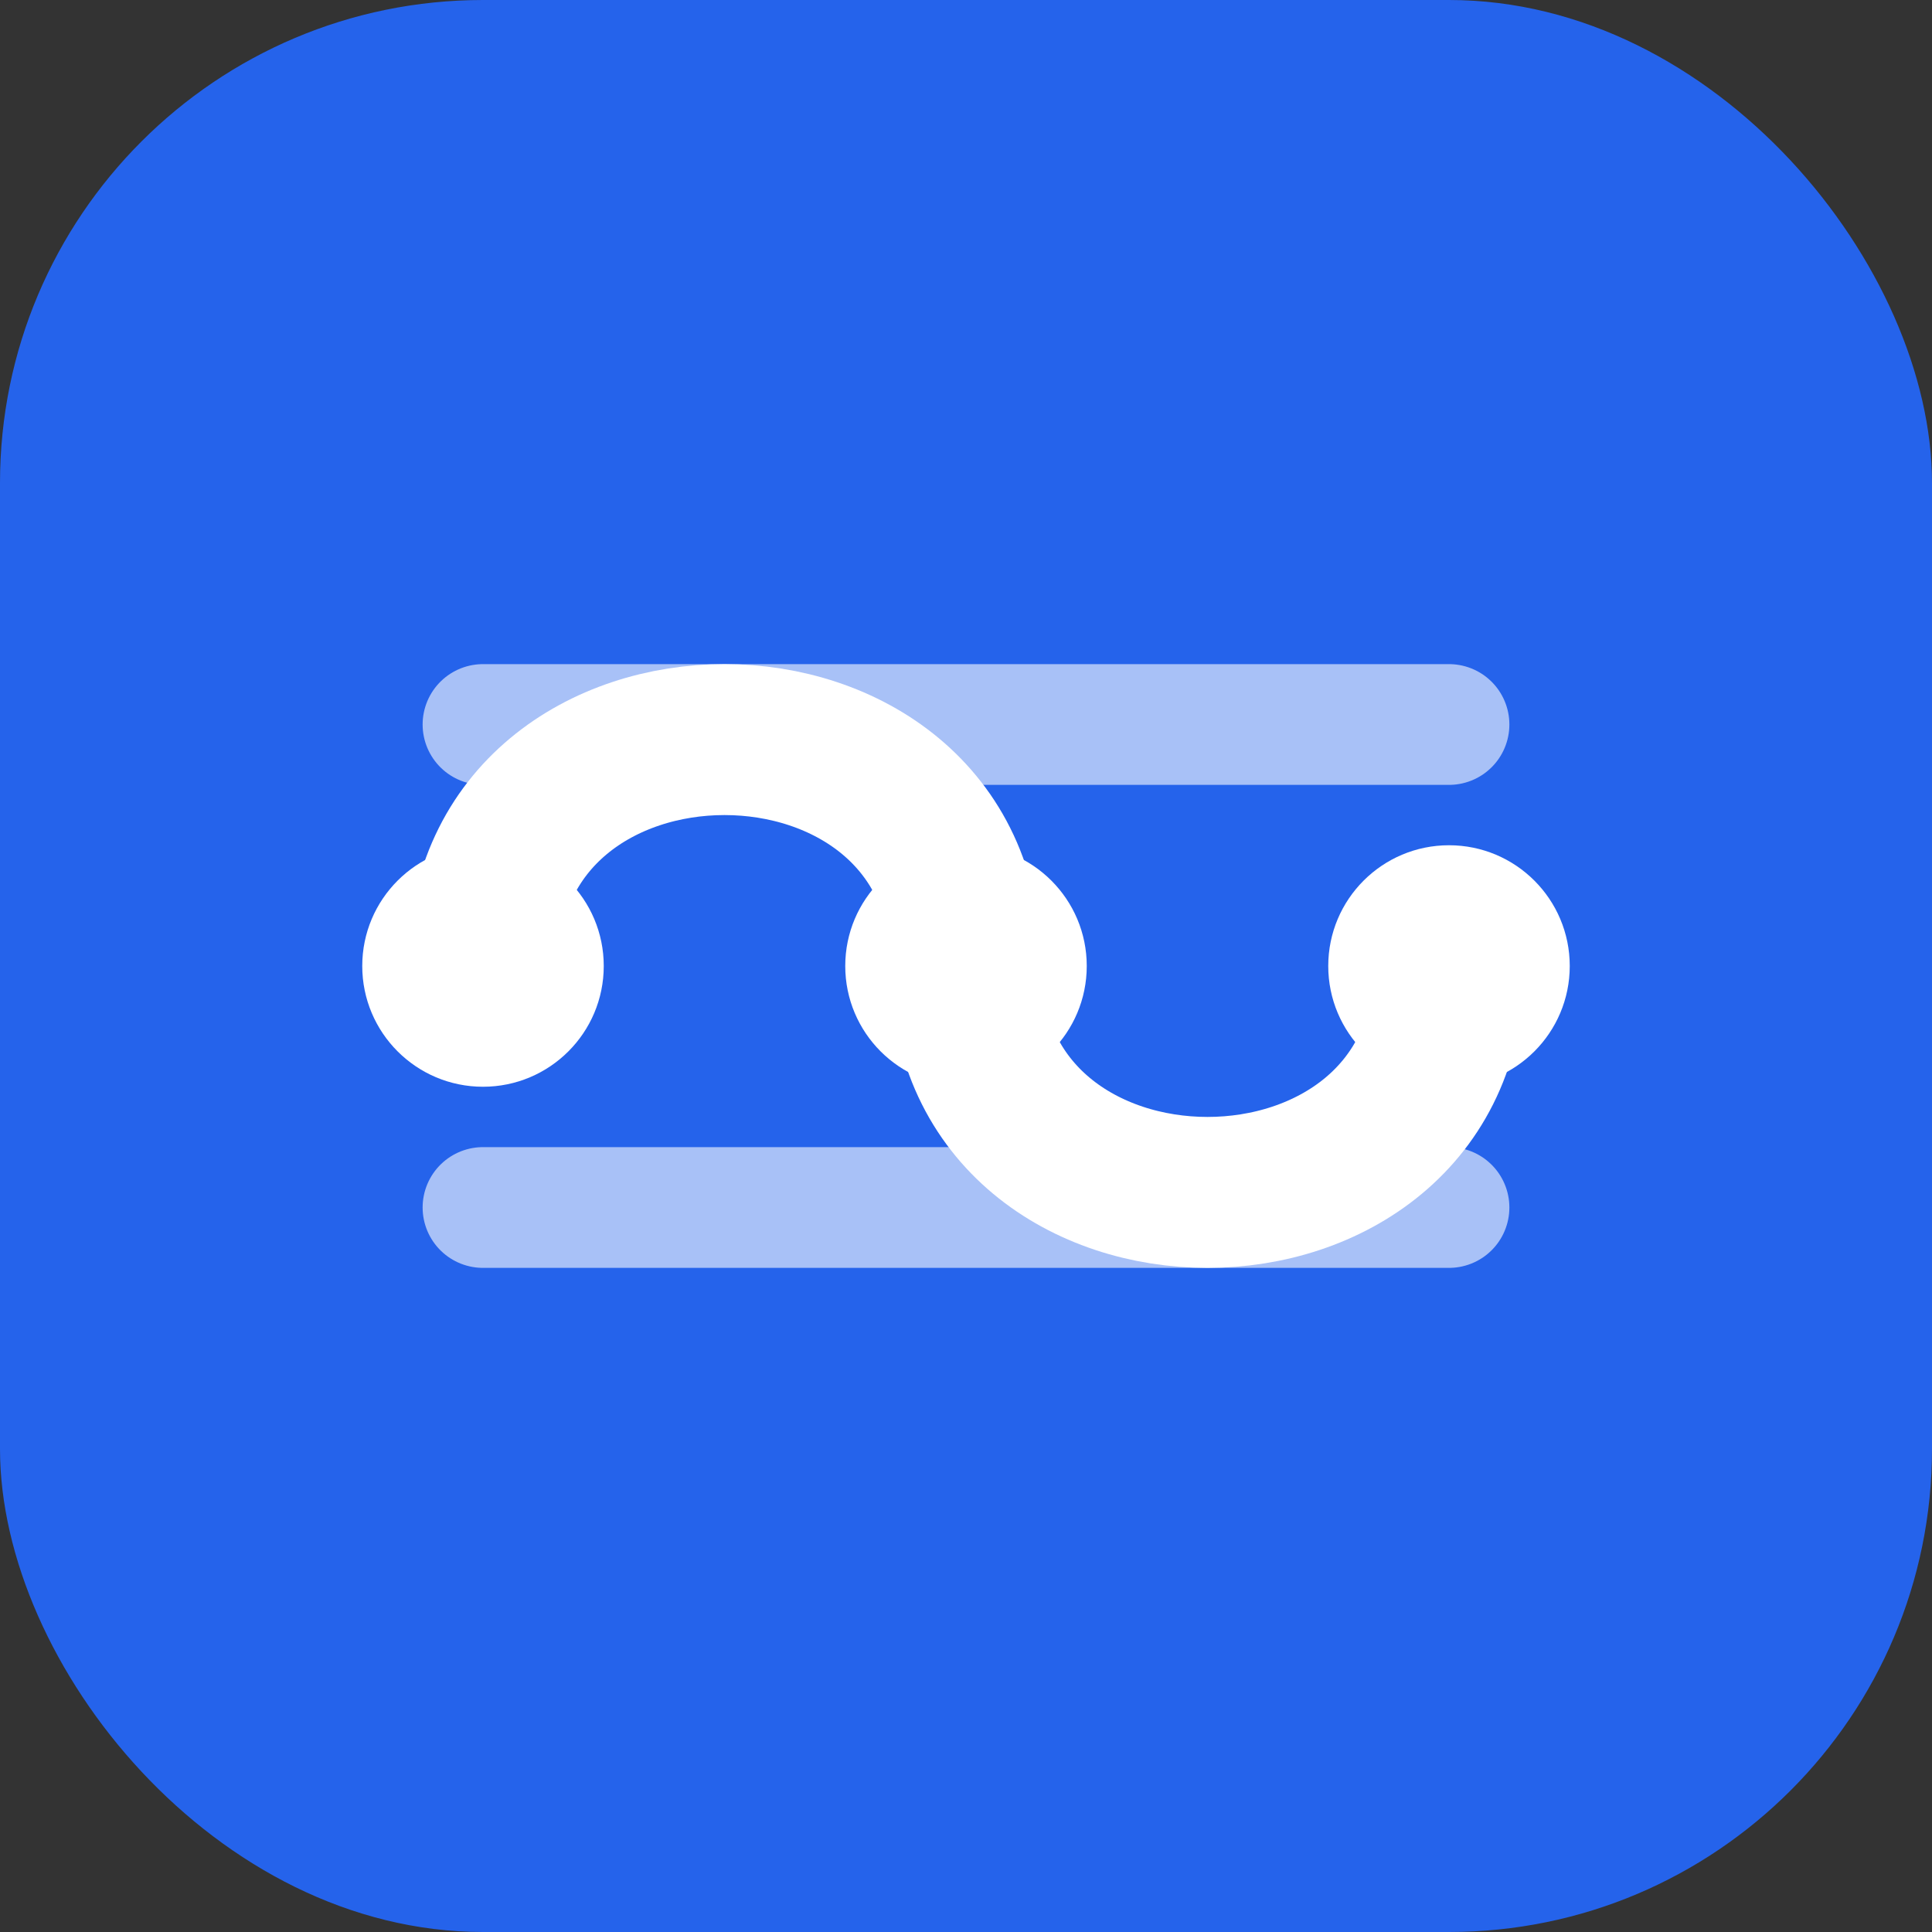
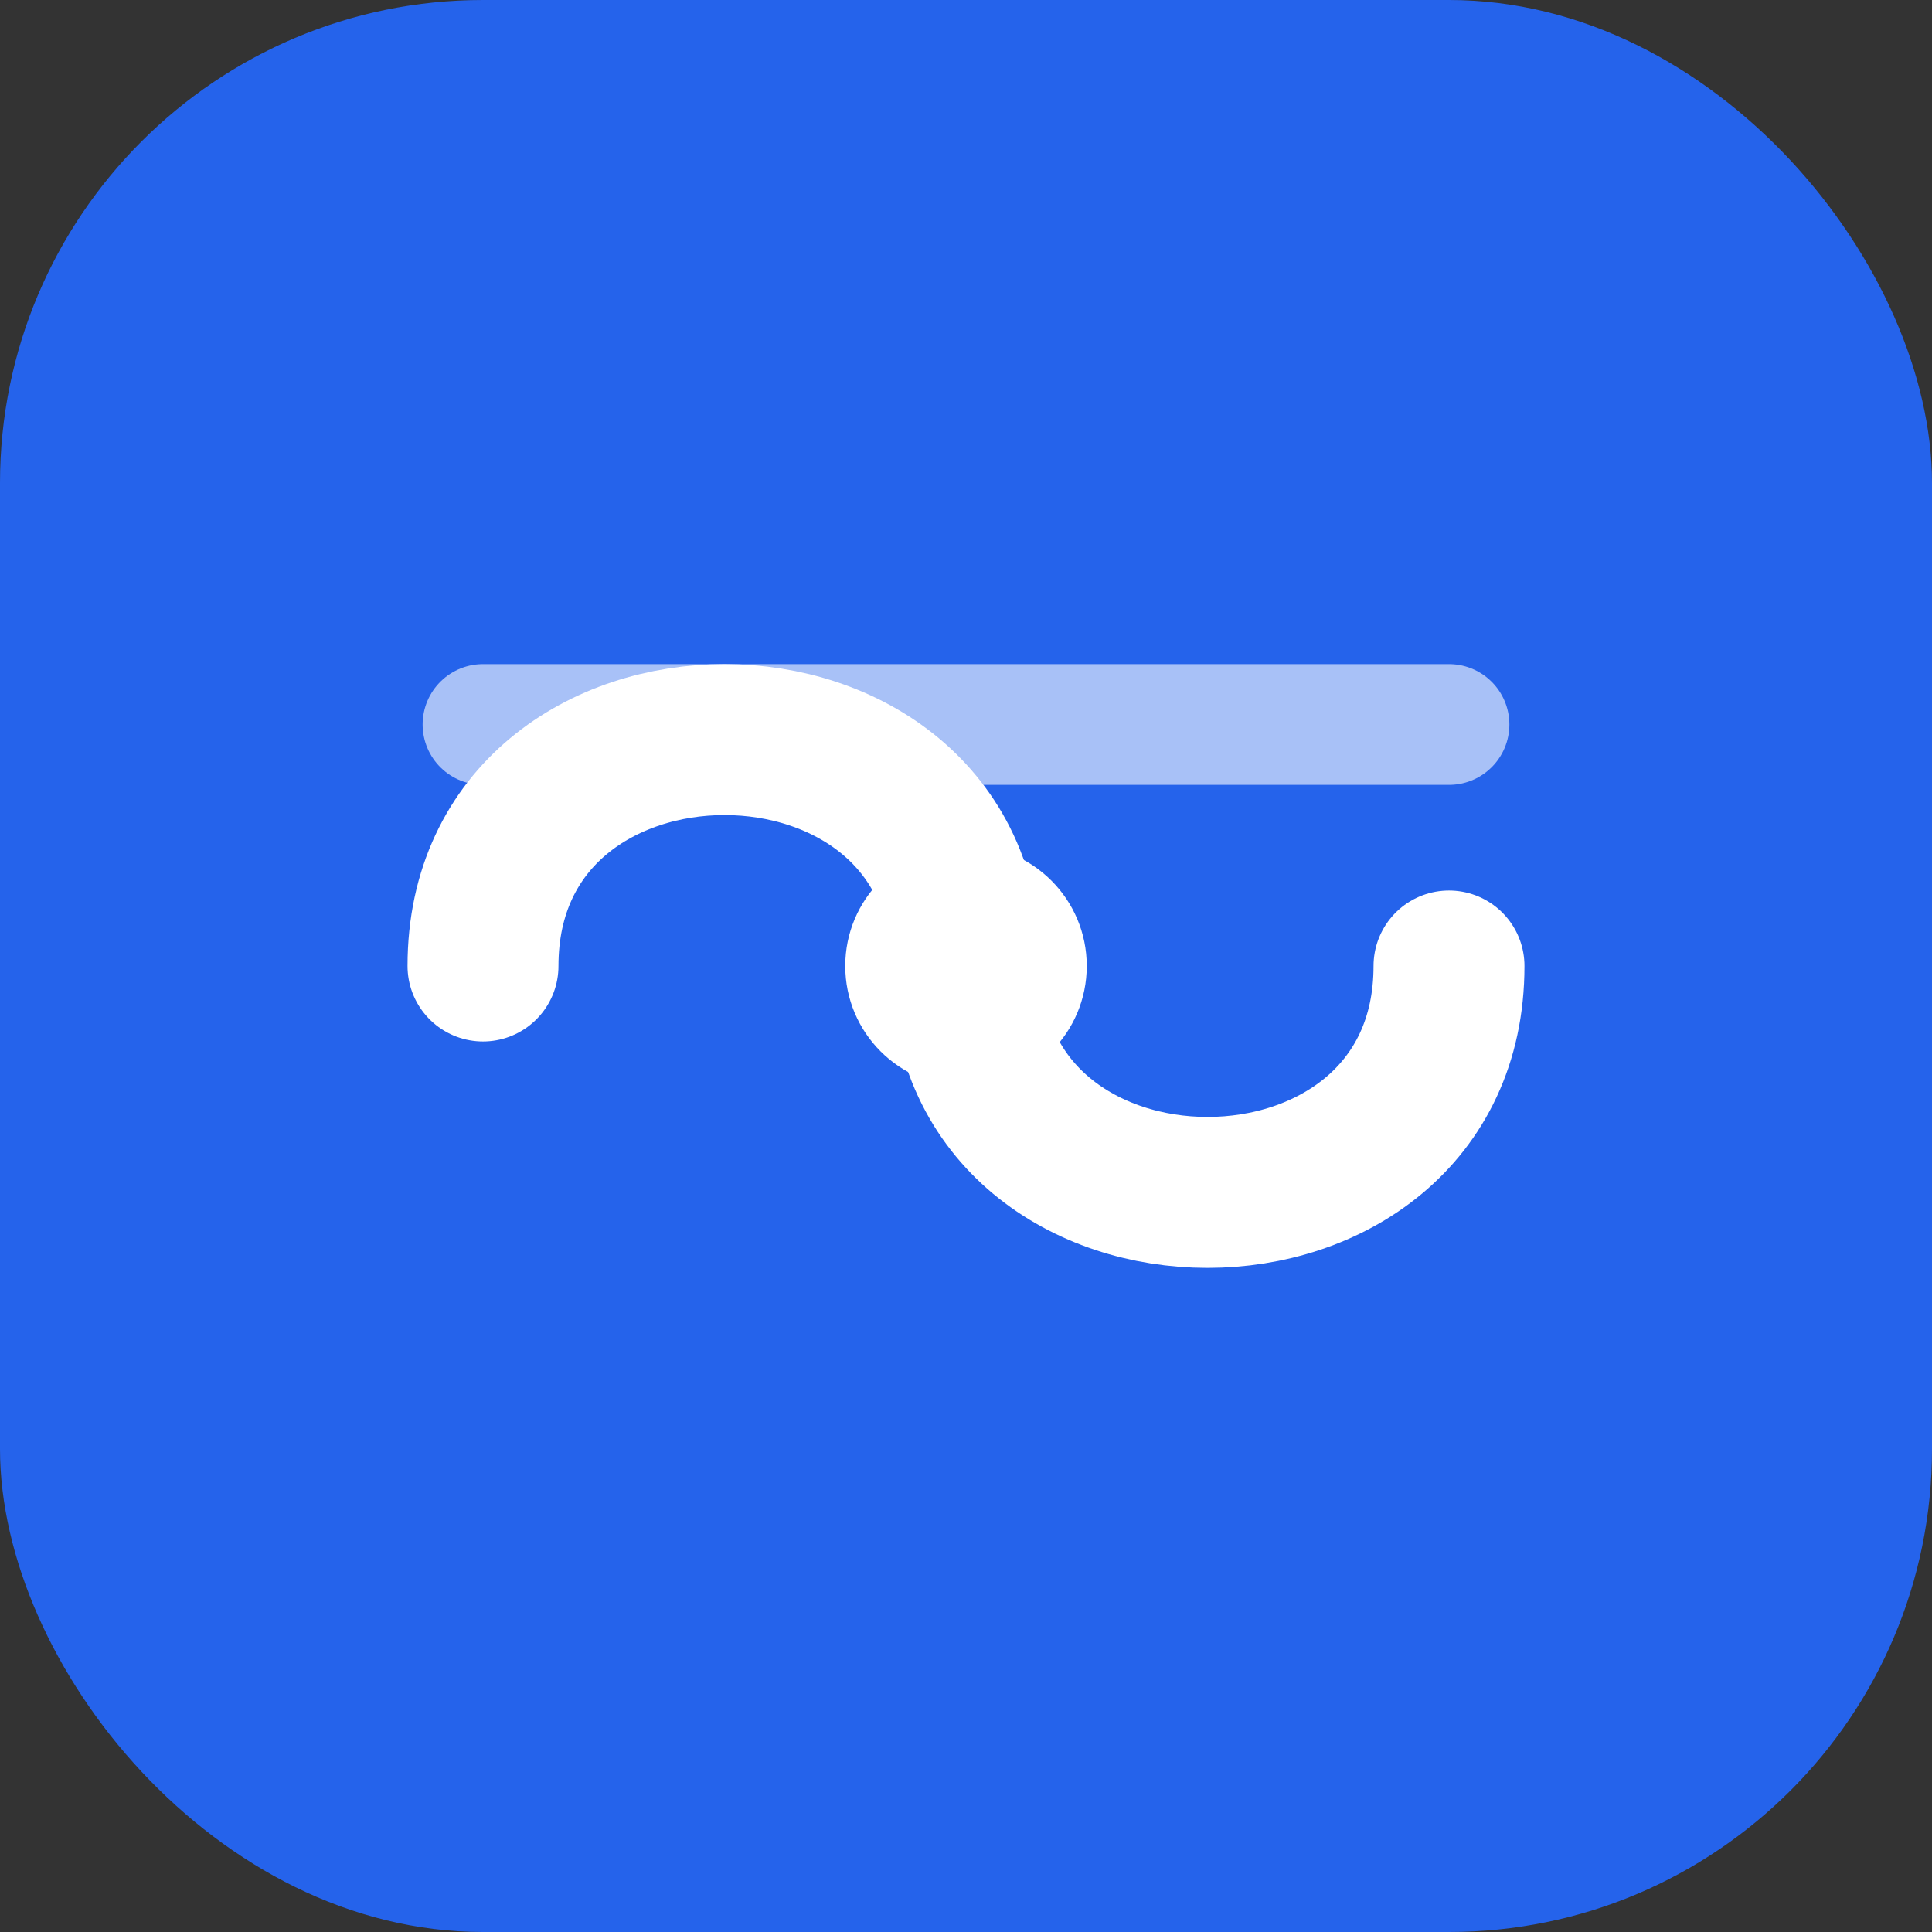
<svg xmlns="http://www.w3.org/2000/svg" width="32" height="32" viewBox="0 0 32 32" fill="none">
  <rect x="0" y="0" width="32" height="32" fill="#333333" stroke="none" />
  <rect width="32" height="32" rx="8" fill="#2563EB" />
  <path d="M8 16C8 11 16 11 16 16C16 21 24 21 24 16" stroke="white" stroke-width="2.5" stroke-linecap="round" fill="none" />
-   <circle cx="8" cy="16" r="2" fill="white" />
  <circle cx="16" cy="16" r="2" fill="white" />
-   <circle cx="24" cy="16" r="2" fill="white" />
  <path d="M8 12L16 12M16 12L24 12" stroke="white" stroke-width="2" stroke-linecap="round" opacity="0.6" />
-   <path d="M8 20L16 20M16 20L24 20" stroke="white" stroke-width="2" stroke-linecap="round" opacity="0.6" />
</svg>